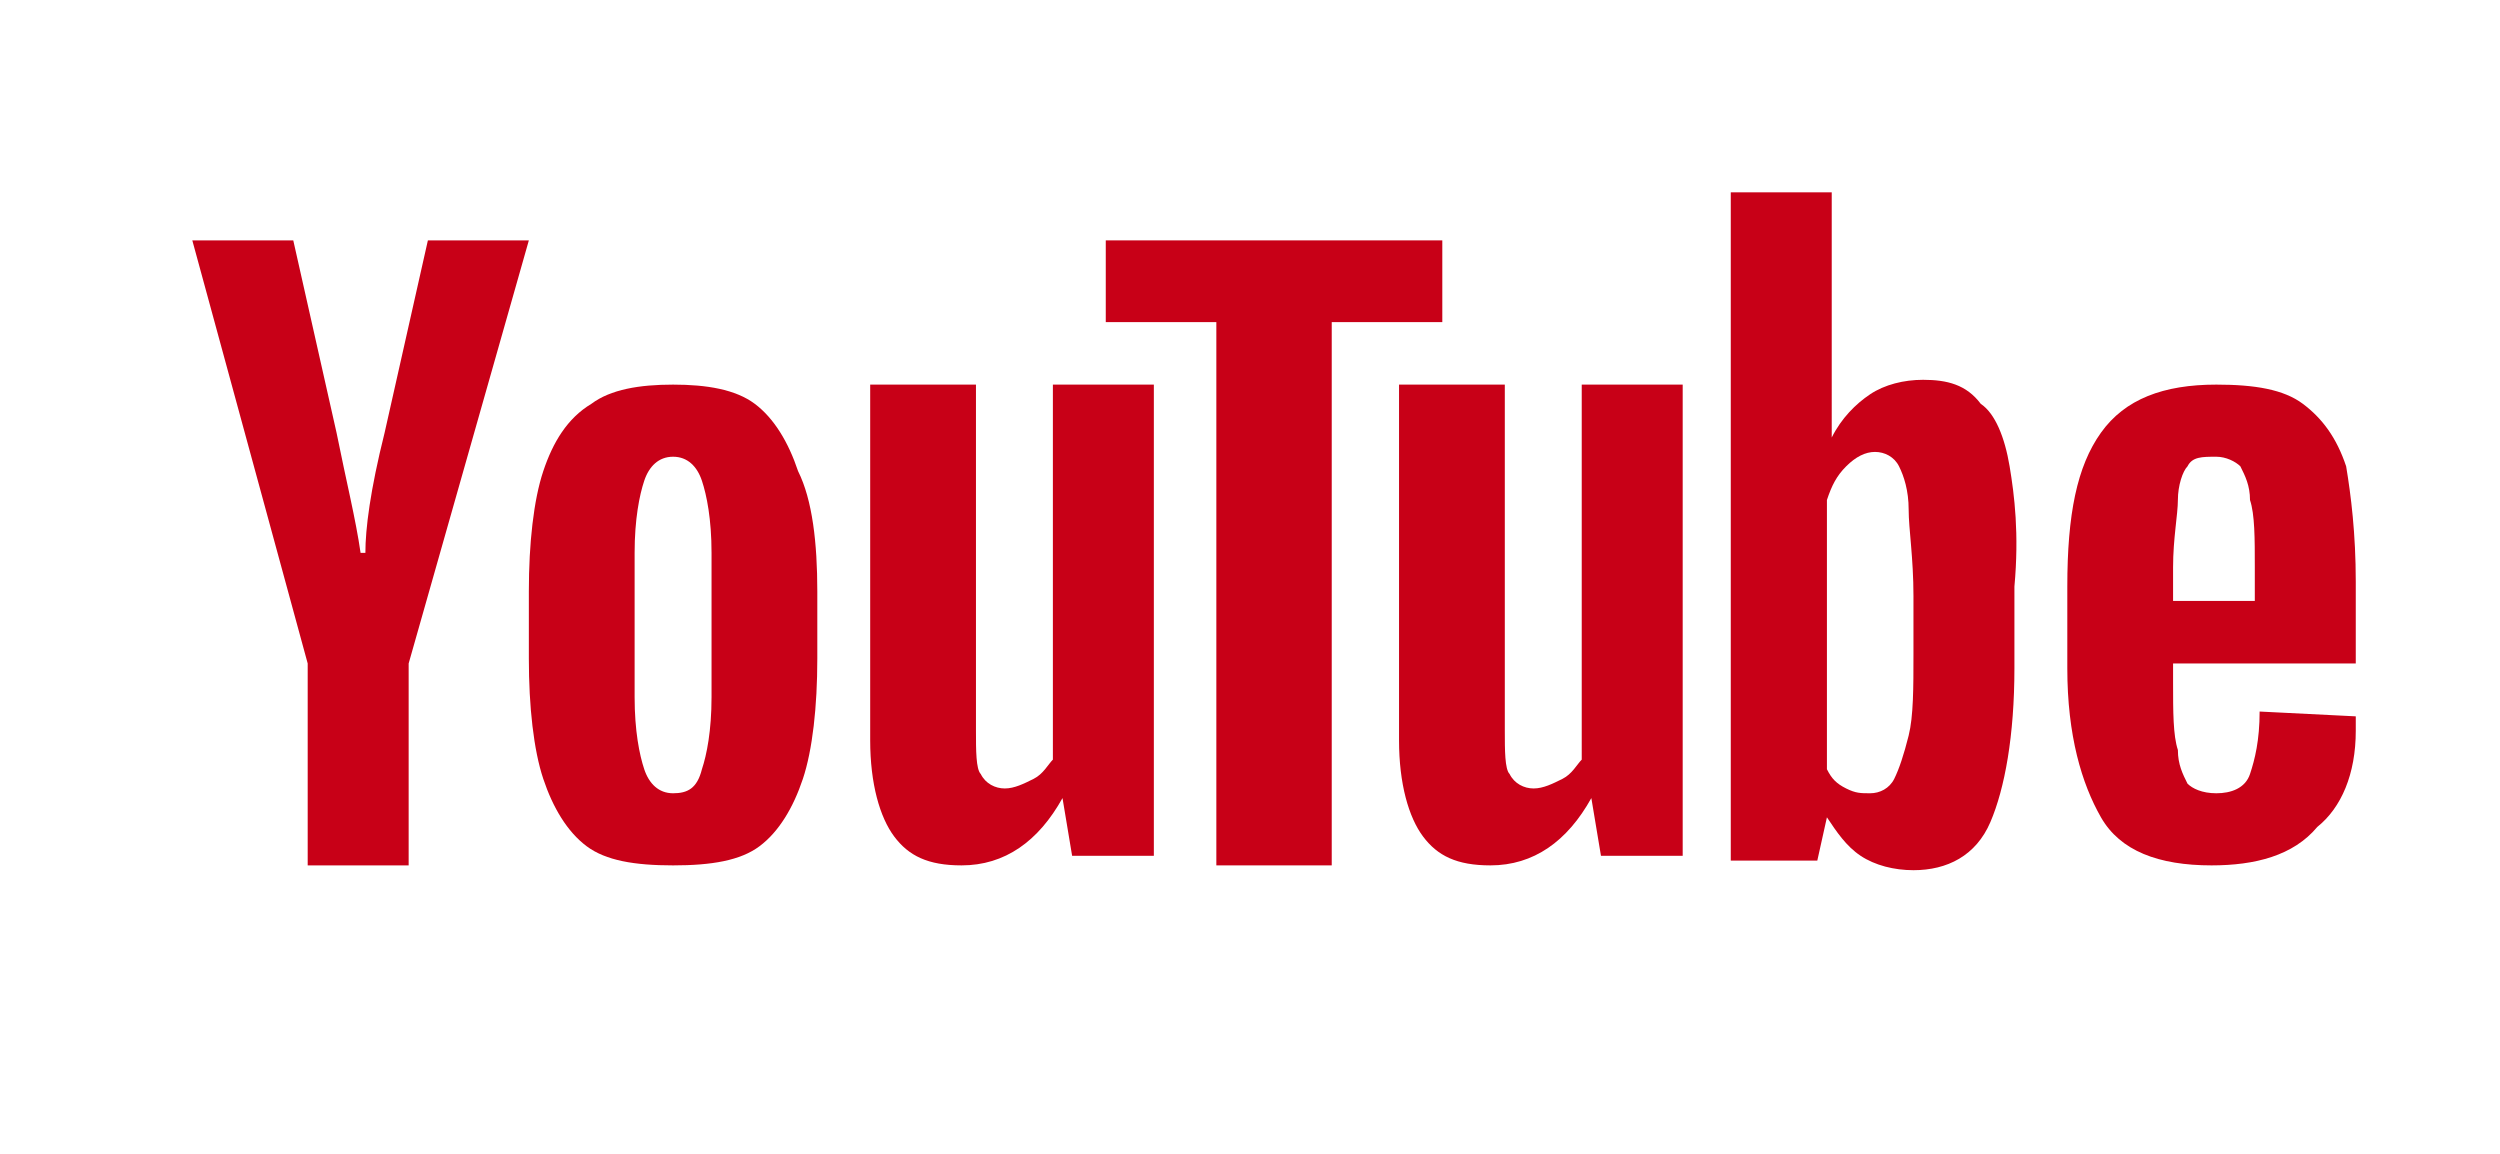
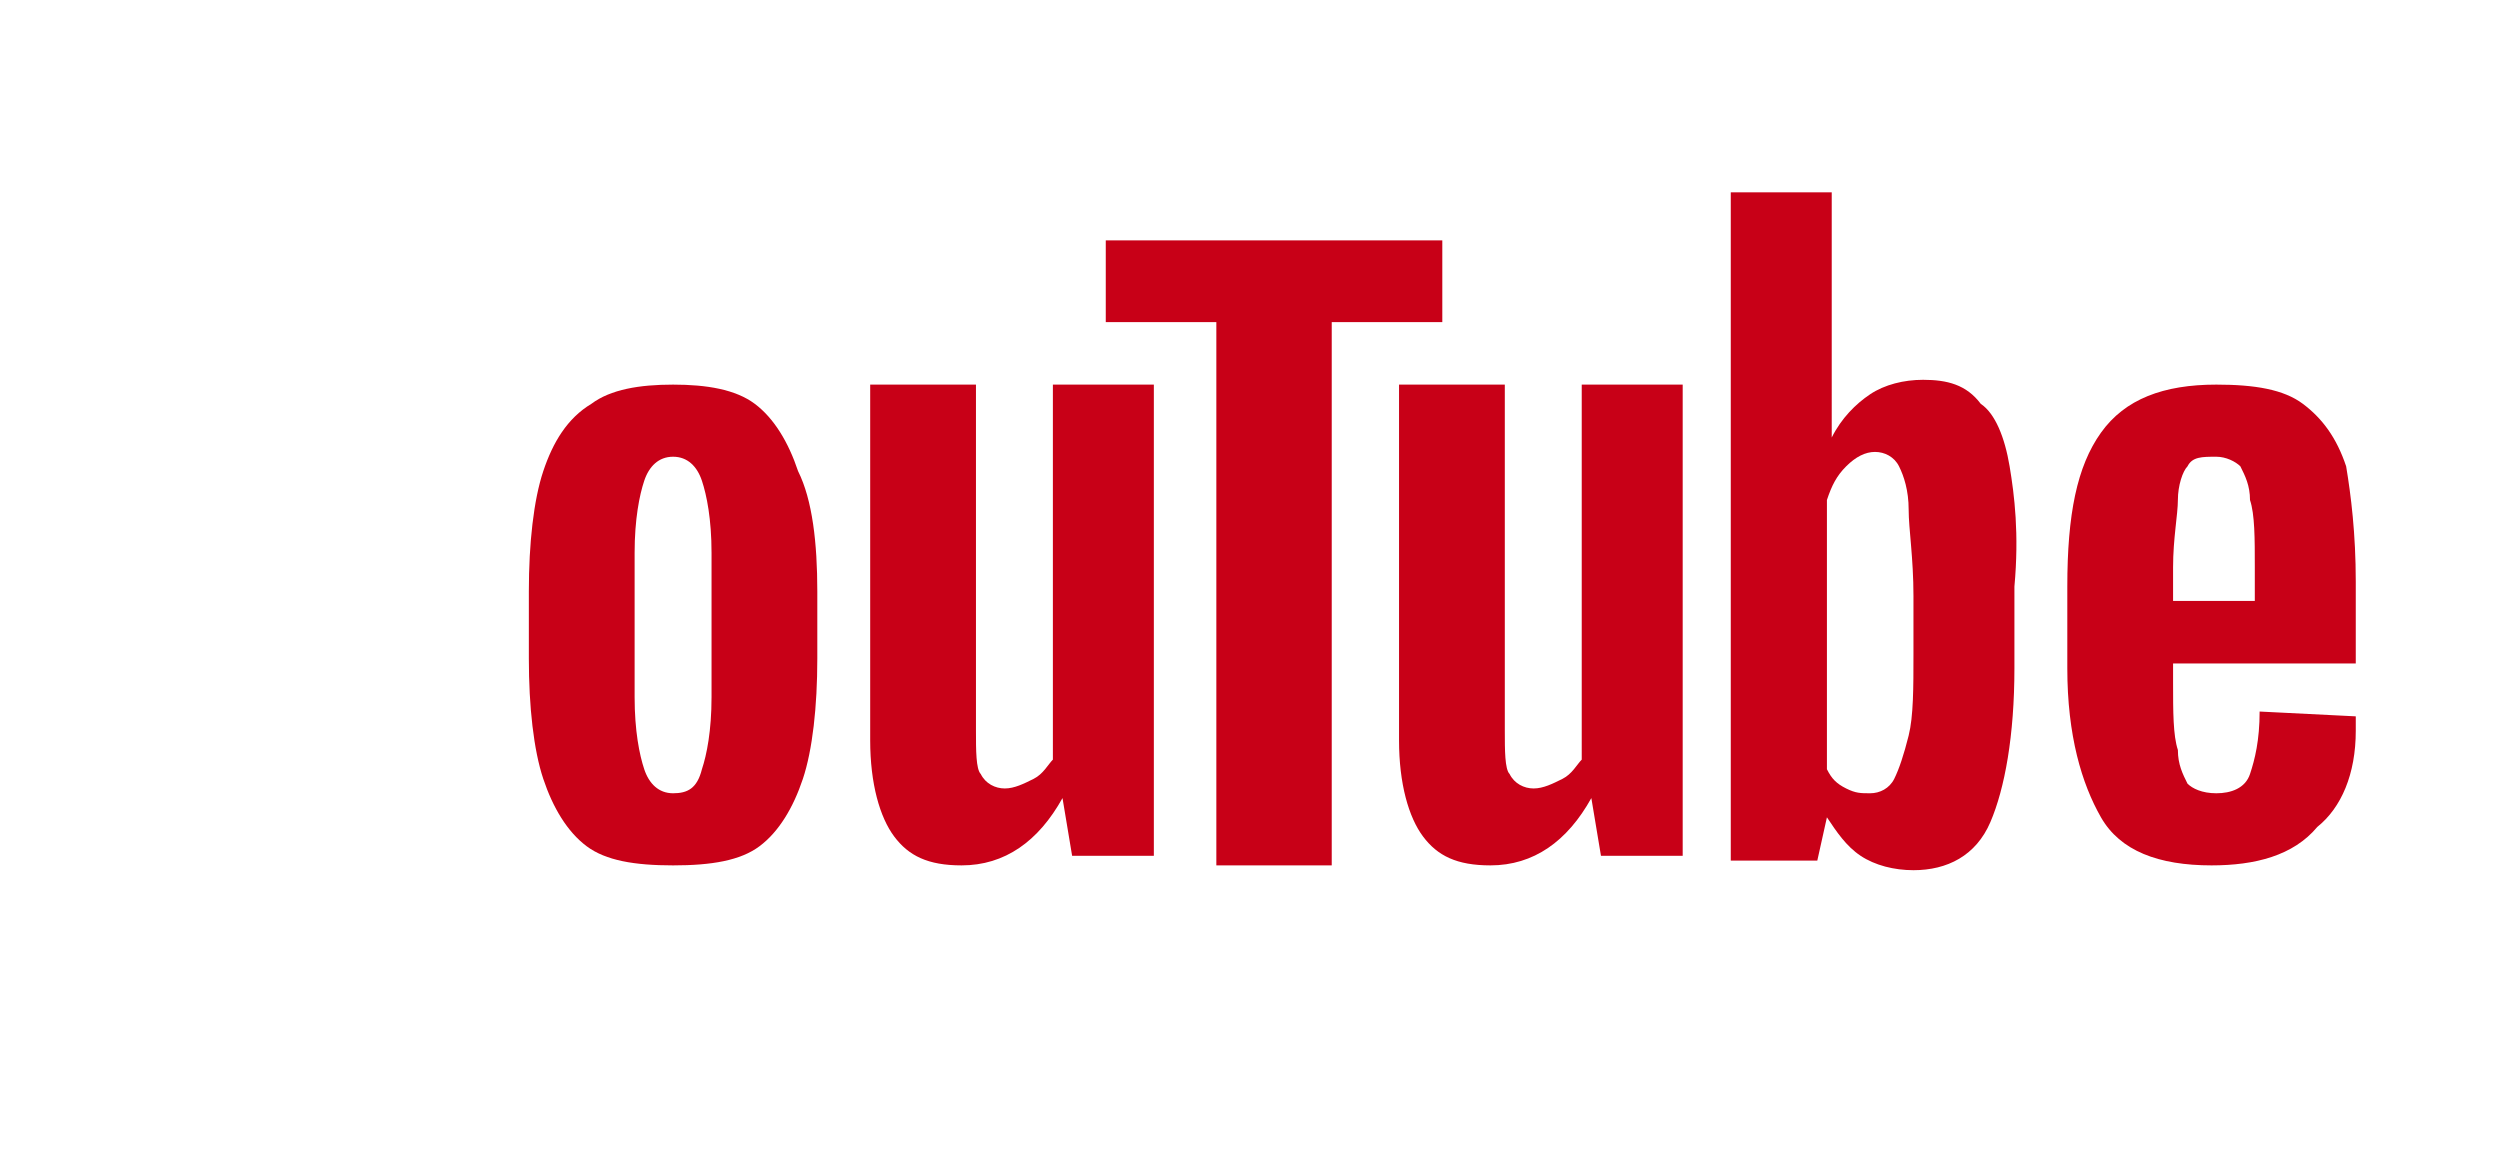
<svg xmlns="http://www.w3.org/2000/svg" id="Layer_1" x="0px" y="0px" viewBox="0 0 52 24" style="enable-background:new 0 0 52 24;" xml:space="preserve">
  <style type="text/css"> .st0{fill-rule:evenodd;clip-rule:evenodd;fill:#C80017;} </style>
  <title>ic_footer_soc_youtube</title>
  <desc>Created with Sketch.</desc>
  <g id="ic_footer_soc_youtube">
    <g id="Group" transform="translate(4, 4)">
      <path id="Fill-1" class="st0" d="M10.6,12c0.1-0.3,0.2-0.8,0.2-1.5v-3c0-0.7-0.1-1.2-0.2-1.5c-0.1-0.3-0.3-0.5-0.6-0.5 S9.5,5.7,9.4,6C9.3,6.3,9.2,6.8,9.2,7.5v3c0,0.7,0.1,1.2,0.2,1.5c0.1,0.3,0.3,0.5,0.6,0.5S10.5,12.4,10.6,12 M8.2,13.6 c-0.4-0.3-0.7-0.8-0.9-1.4C7.1,11.6,7,10.7,7,9.7V8.3c0-1,0.1-1.9,0.3-2.5c0.2-0.6,0.5-1.1,1-1.4C8.7,4.1,9.3,4,10,4 s1.3,0.1,1.7,0.4s0.7,0.8,0.9,1.4C12.9,6.4,13,7.3,13,8.3v1.4c0,1-0.1,1.9-0.3,2.5s-0.5,1.1-0.9,1.4c-0.4,0.3-1,0.4-1.8,0.4 C9.2,14,8.6,13.9,8.2,13.6" />
      <path id="Fill-4" class="st0" d="M41.5,5.7c-0.1,0.1-0.2,0.4-0.2,0.7c0,0.3-0.1,0.8-0.1,1.4v0.7h1.7V7.8c0-0.6,0-1.1-0.1-1.4 c0-0.3-0.1-0.5-0.2-0.7c-0.1-0.1-0.3-0.2-0.5-0.2C41.8,5.5,41.6,5.5,41.5,5.7z M41.2,9.7v0.5c0,0.6,0,1.1,0.1,1.4 c0,0.3,0.1,0.5,0.2,0.7c0.1,0.1,0.3,0.2,0.6,0.2s0.6-0.1,0.7-0.4c0.1-0.3,0.2-0.7,0.2-1.3l2,0.1c0,0.1,0,0.2,0,0.3 c0,0.9-0.3,1.6-0.8,2C43.7,13.8,42.9,14,42,14c-1.1,0-1.9-0.3-2.3-1c-0.4-0.7-0.7-1.7-0.7-3.1V8.2c0-1.5,0.2-2.5,0.7-3.2 s1.3-1,2.4-1c0.8,0,1.4,0.1,1.8,0.4c0.4,0.3,0.7,0.7,0.9,1.3C44.9,6.3,45,7.1,45,8.1v1.7h-3.8V9.7z" />
-       <path id="Fill-7" class="st0" d="M2.4,9.8L0,1h2.1L3,5c0.2,1,0.4,1.8,0.5,2.5h0.1C3.6,7,3.7,6.2,4,5l0.9-4H7L4.5,9.8V14H2.4V9.8z" />
      <path id="Fill-10" class="st0" d="M20,4v9.8h-1.7l-0.2-1.2l0,0C17.6,13.5,16.9,14,16,14c-0.7,0-1.1-0.2-1.4-0.6 c-0.3-0.4-0.5-1.1-0.5-2V4h2.2v7.2c0,0.4,0,0.8,0.1,0.9c0.1,0.2,0.3,0.3,0.5,0.3s0.4-0.1,0.6-0.2c0.2-0.1,0.3-0.3,0.4-0.4V4H20z" />
      <path id="Fill-12" class="st0" d="M31,4v9.8h-1.7l-0.2-1.2l0,0C28.6,13.5,27.9,14,27,14c-0.7,0-1.1-0.2-1.4-0.6 c-0.3-0.4-0.5-1.1-0.5-2V4h2.2v7.2c0,0.4,0,0.8,0.1,0.9c0.1,0.2,0.3,0.3,0.5,0.3s0.4-0.1,0.6-0.2c0.2-0.1,0.3-0.3,0.4-0.4V4H31z" />
      <polygon id="Fill-14" class="st0" points="26,2.7 23.7,2.7 23.7,14 21.3,14 21.3,2.7 19,2.7 19,1 26,1 " />
      <path id="Fill-16" class="st0" d="M35.8,9.6c0,0.7,0,1.3-0.1,1.7s-0.2,0.7-0.3,0.9s-0.3,0.3-0.5,0.3s-0.3,0-0.5-0.1 S34.1,12.2,34,12V6.4c0.1-0.3,0.2-0.5,0.4-0.7s0.4-0.3,0.6-0.3c0.2,0,0.4,0.1,0.5,0.3c0.1,0.2,0.2,0.5,0.2,0.9s0.1,1,0.1,1.8V9.6z M37.8,5.7c-0.1-0.6-0.3-1.1-0.6-1.3C36.9,4,36.5,3.9,36,3.9c-0.4,0-0.8,0.1-1.1,0.3c-0.3,0.2-0.6,0.5-0.8,0.9l0,0V0H32v13.9h1.8 L34,13l0,0c0.2,0.3,0.4,0.6,0.7,0.8s0.7,0.3,1.1,0.3c0.7,0,1.3-0.3,1.6-1s0.5-1.8,0.5-3.2V8.2C38,7.1,37.9,6.3,37.8,5.7z" />
    </g>
  </g>
</svg>